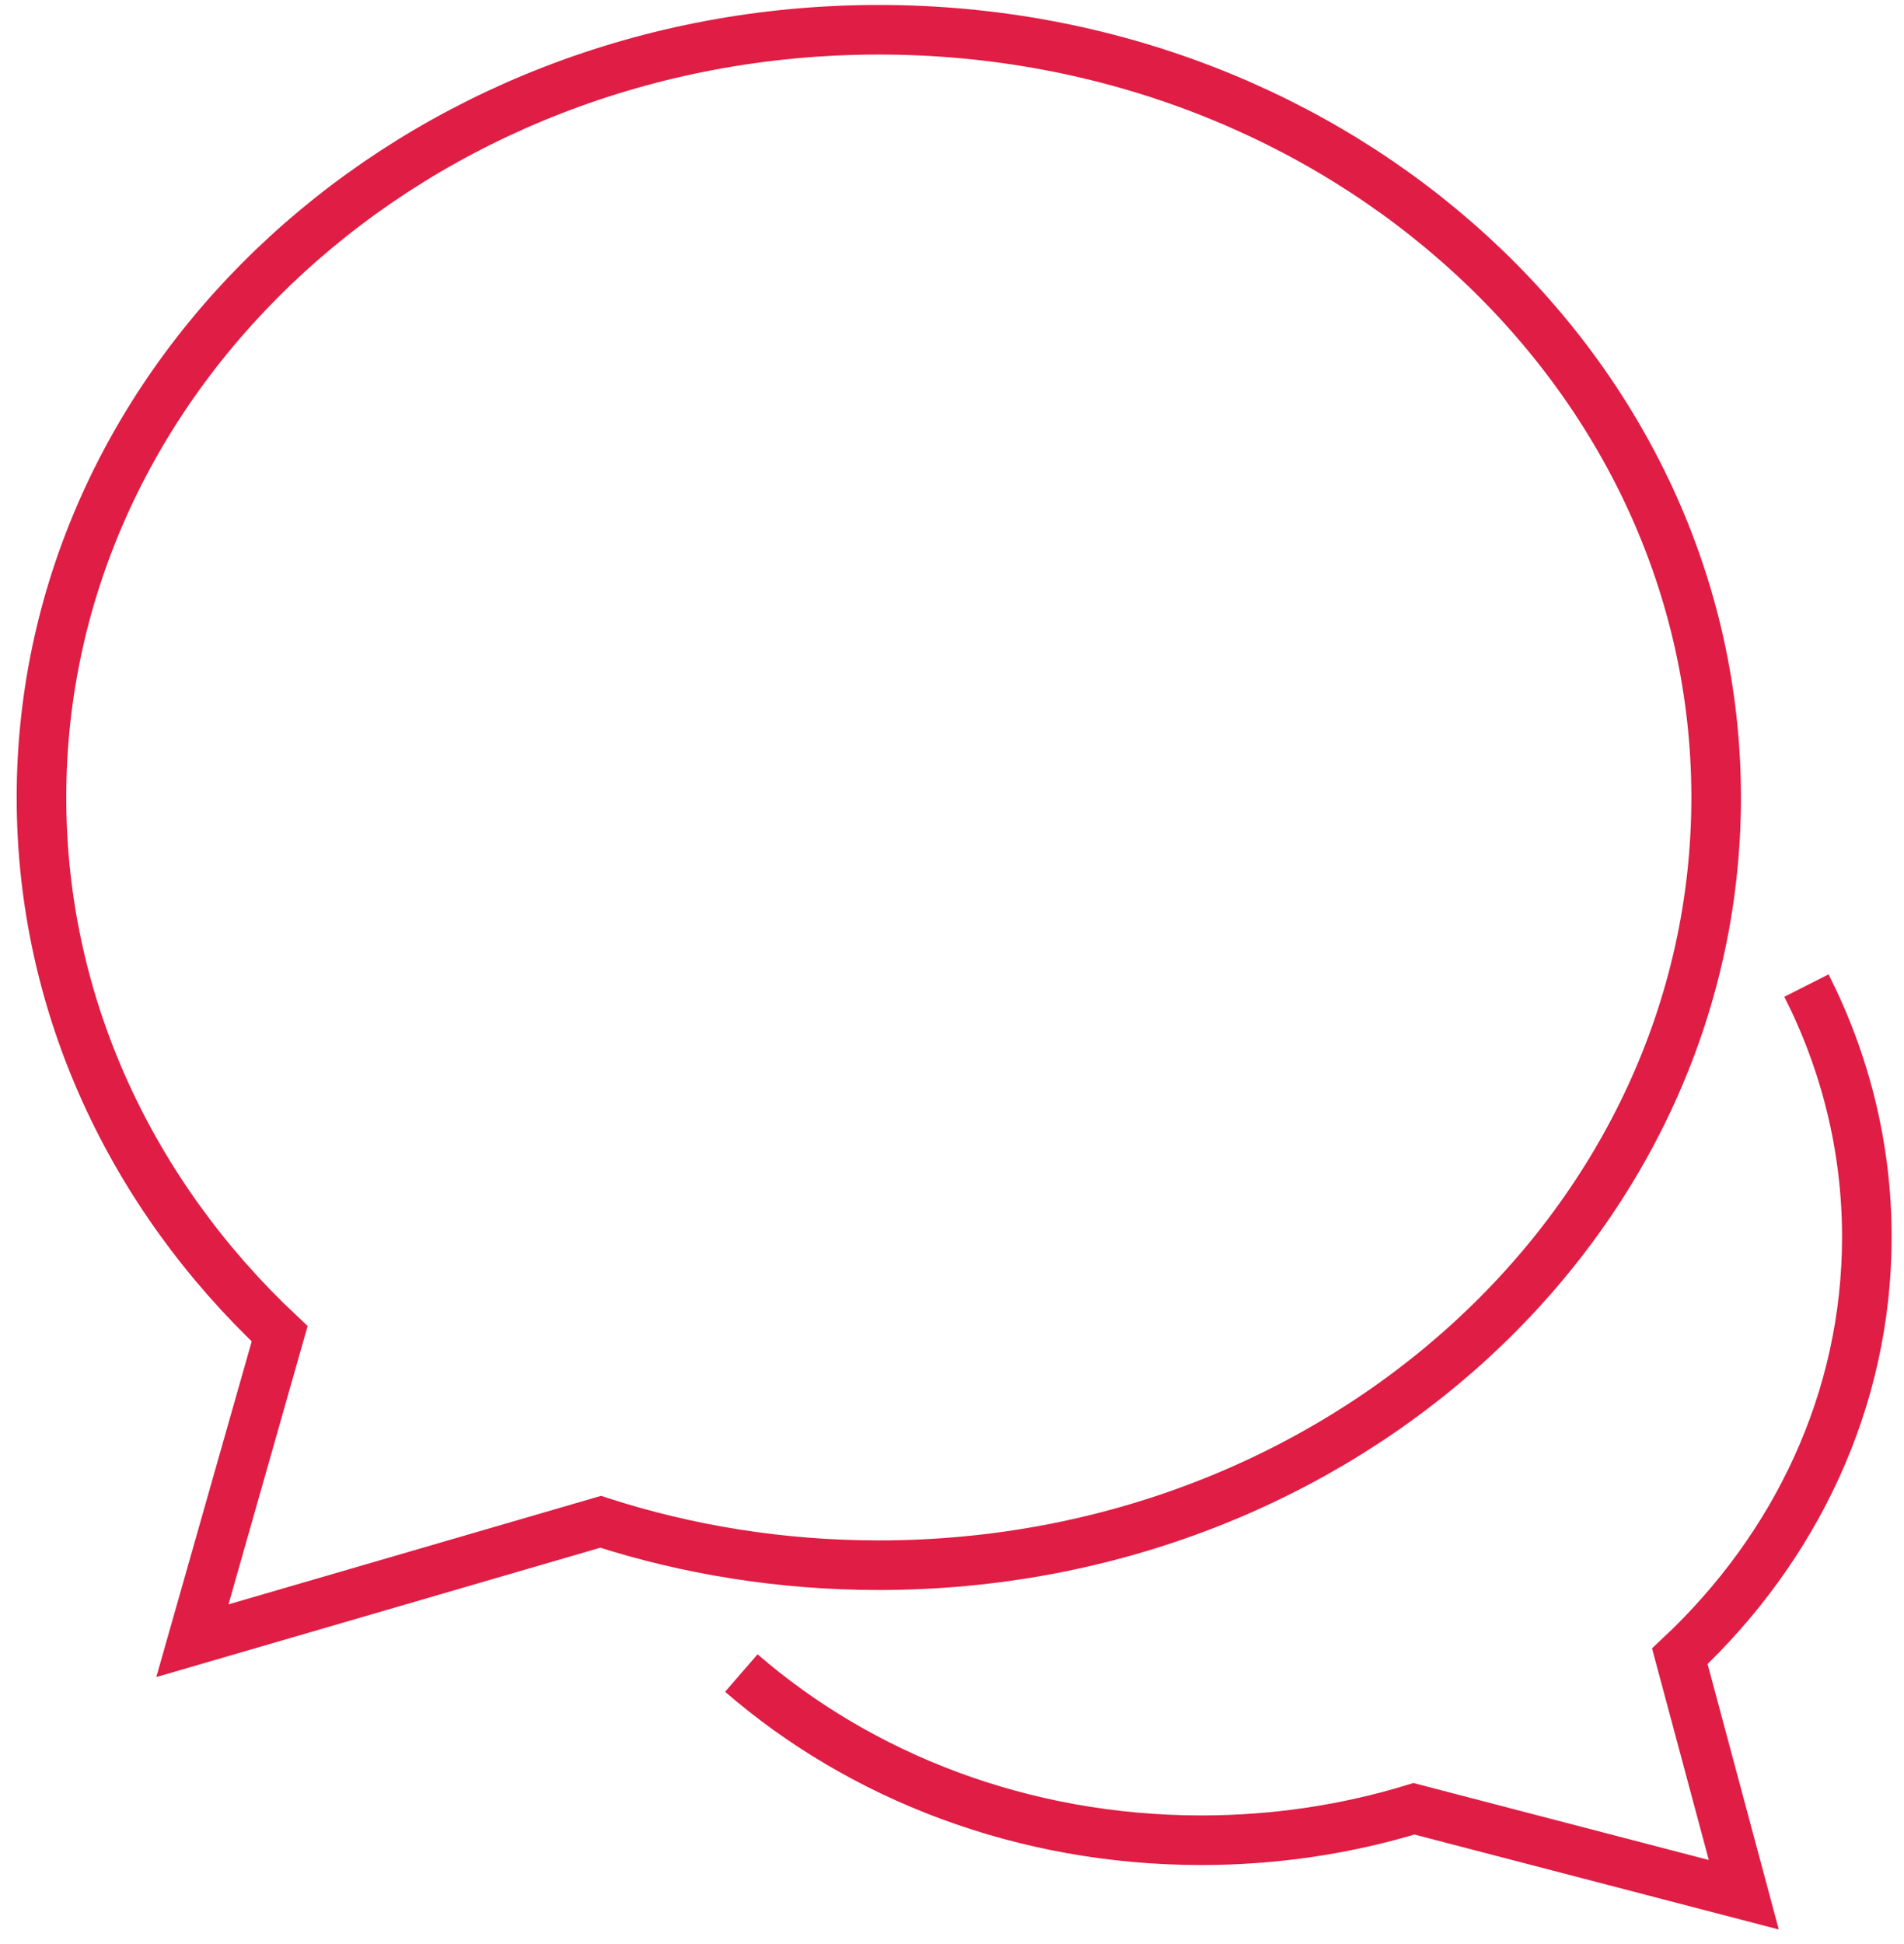
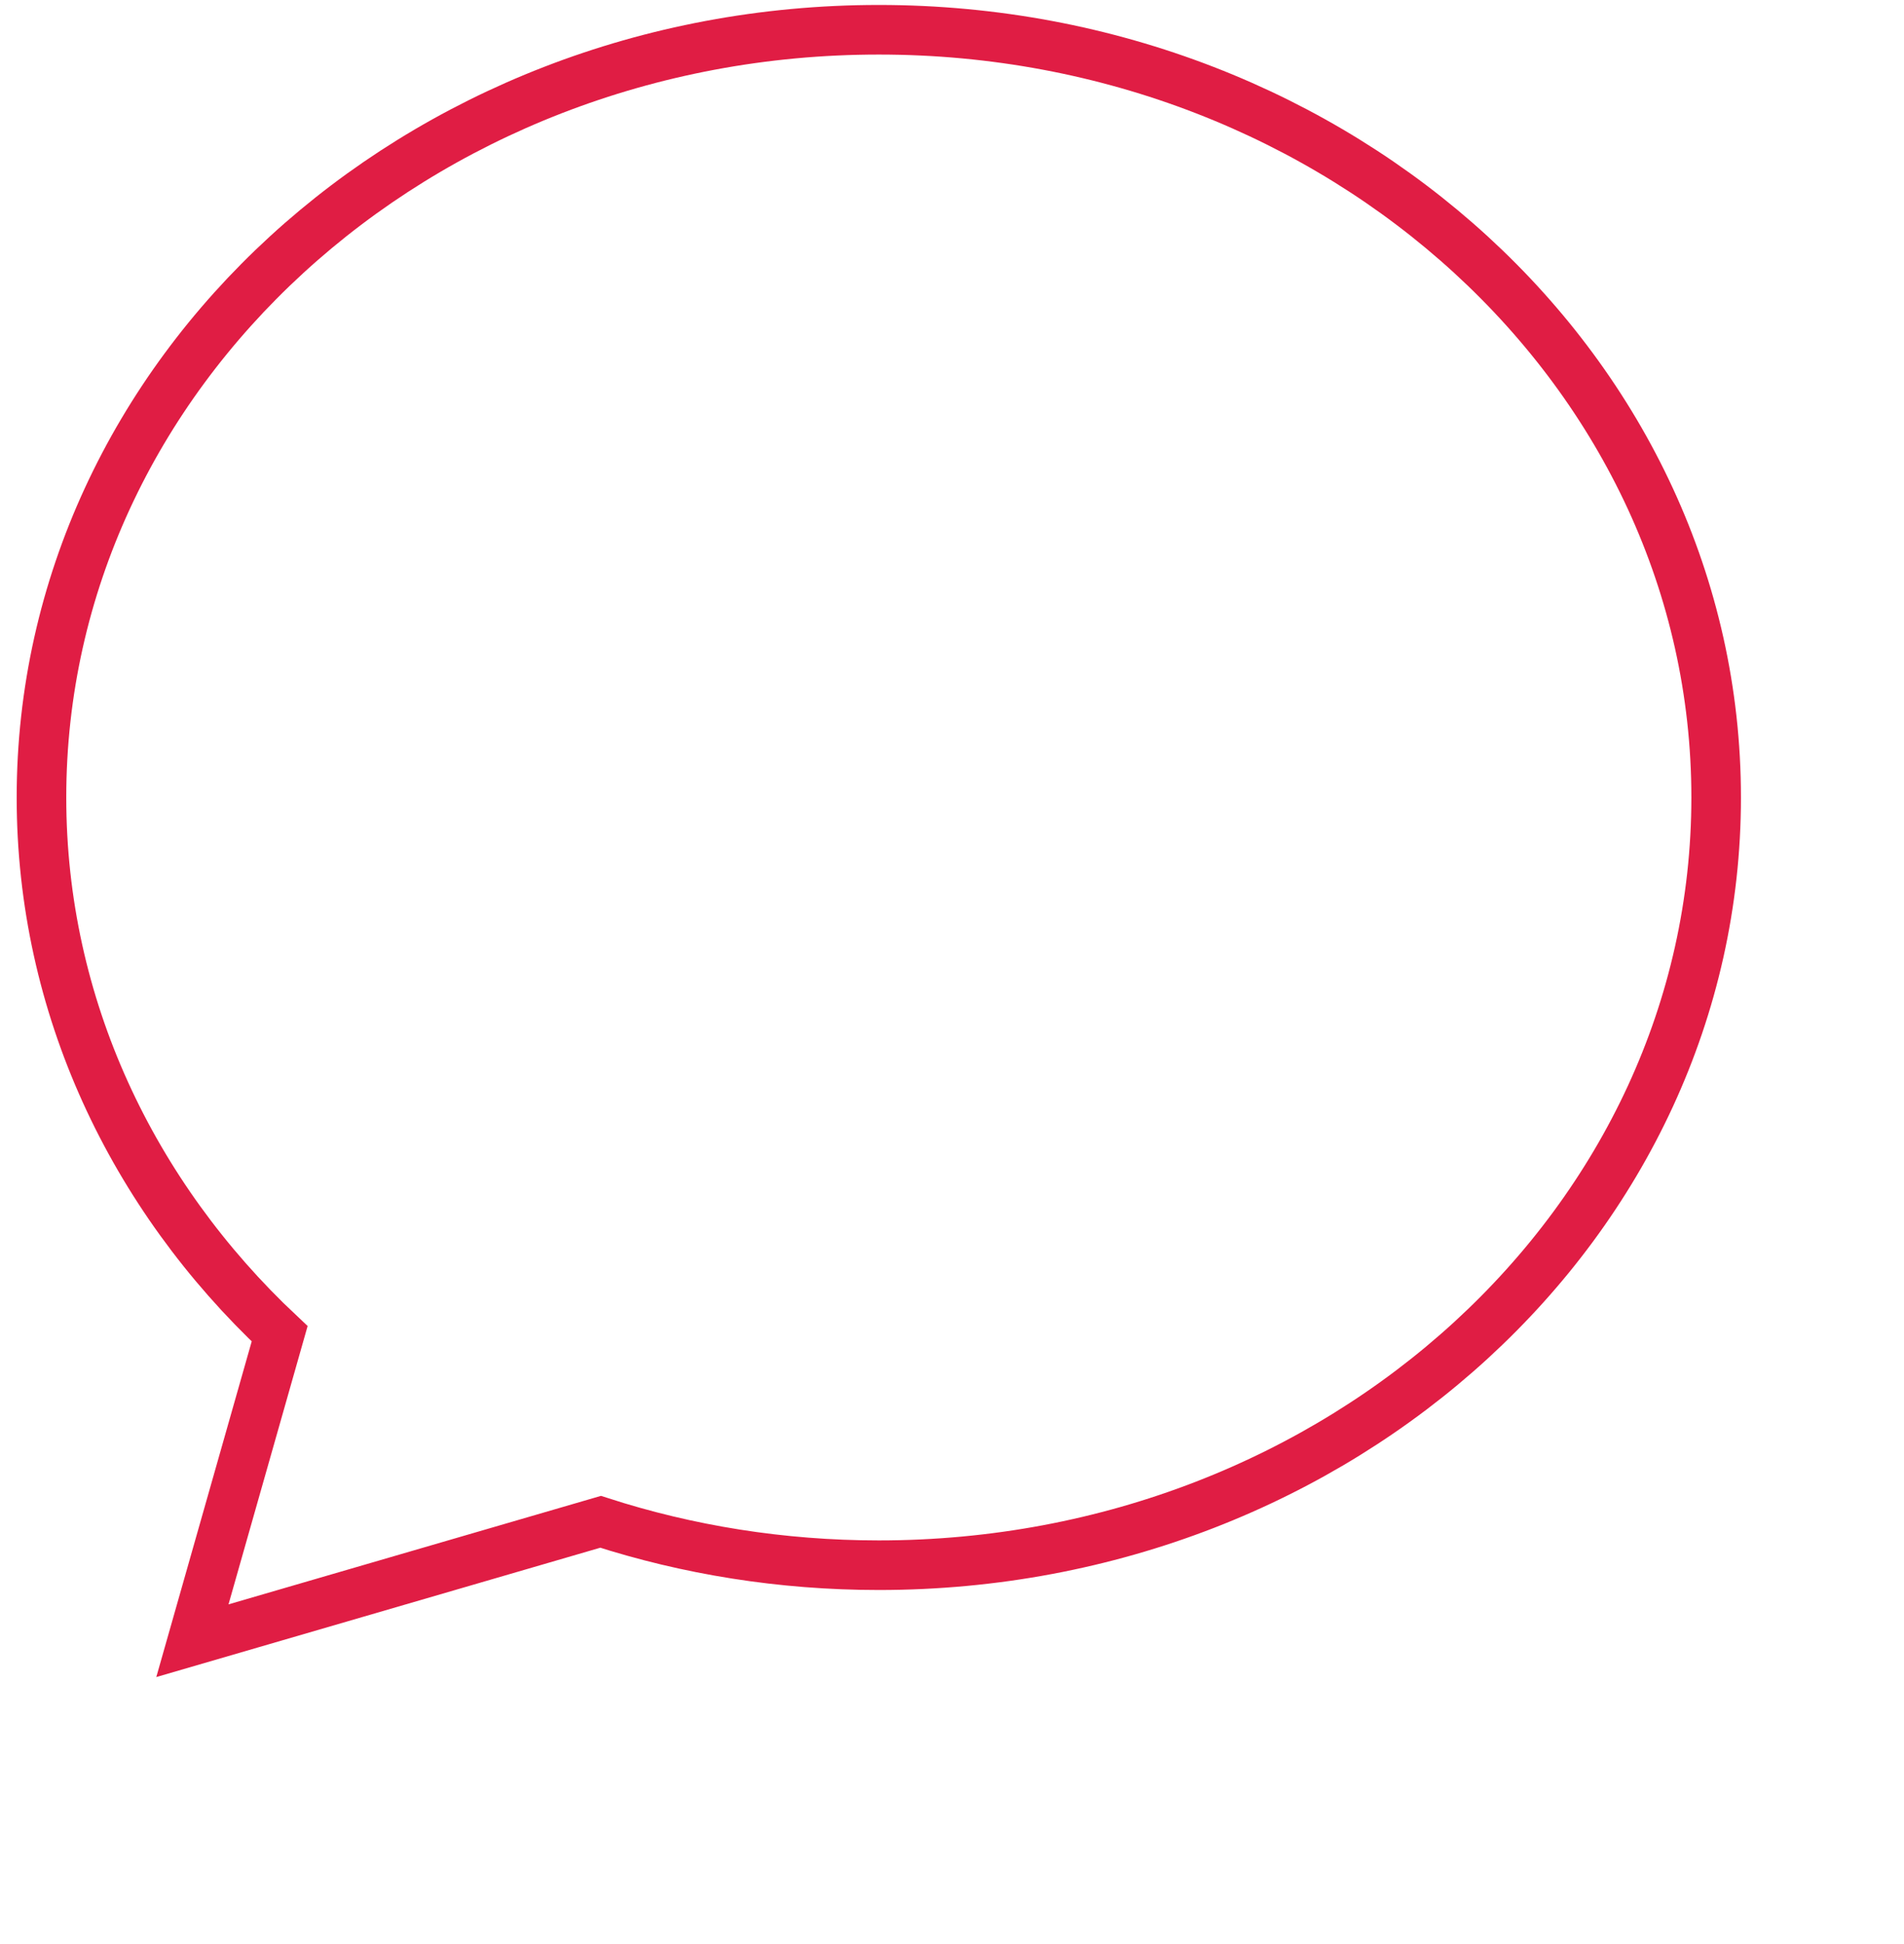
<svg xmlns="http://www.w3.org/2000/svg" width="96px" height="98px" viewBox="0 0 96 98" version="1.1">
  <title>Messaging</title>
  <desc>Created with Sketch.</desc>
  <defs />
  <g id="Page-1" stroke="none" stroke-width="1" fill="none" fill-rule="evenodd">
    <g id="Messaging" transform="translate(2.091, 1.5)" stroke="#E01D44" stroke-width="2.5">
      <path d="M12.009,65.735 C4.579,58.76 0,49.22 0,38.701 C0,17.327 18.902,0 42.219,0 C65.536,0 84.438,17.327 84.438,38.701 C84.438,60.075 65.536,77.402 42.219,77.402 C37.302,77.402 32.58,76.631 28.191,75.214 L7.61,81.208 L12.009,65.735 Z" id="Oval-3" />
-       <path d="M88.99,48.183 C90.945,52.041 92.036,56.335 92.036,60.859 C92.036,69.07 88.443,76.521 82.606,81.992 L85.831,94.013 L69.201,89.681 C65.833,90.709 62.227,91.266 58.477,91.266 C49.481,91.266 41.312,88.059 35.287,82.838" id="Oval-7" />
    </g>
  </g>
</svg>